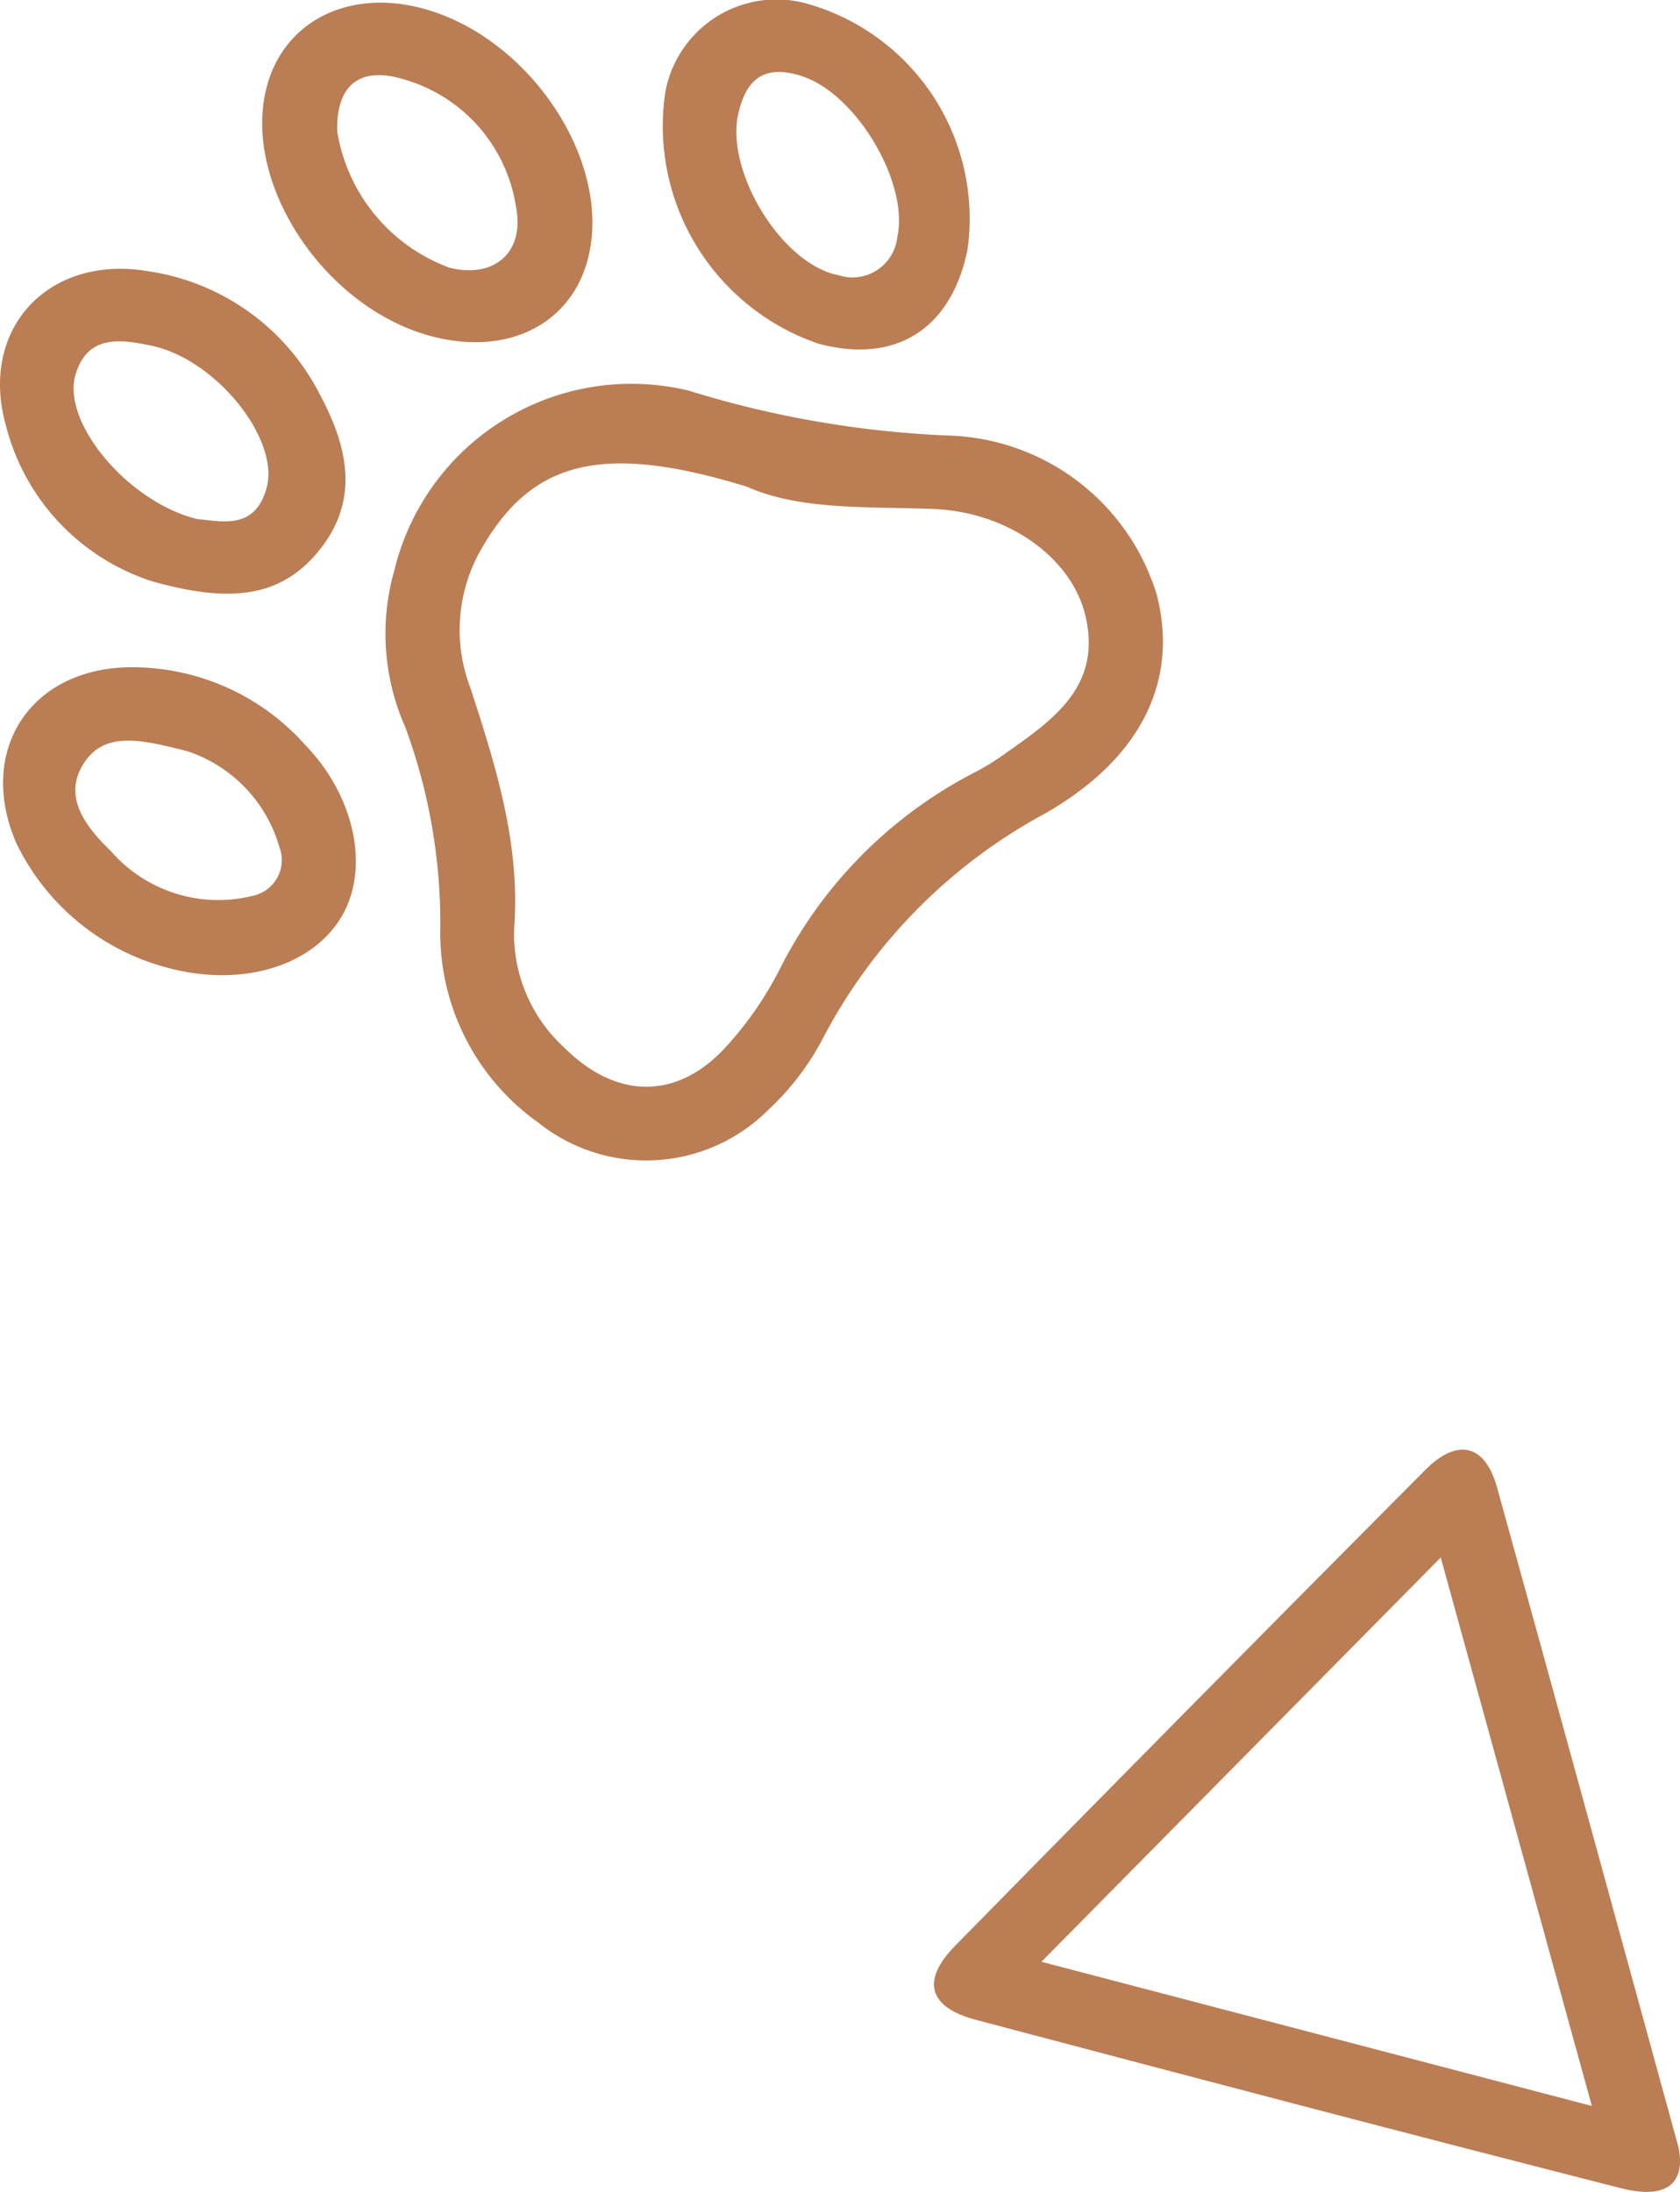
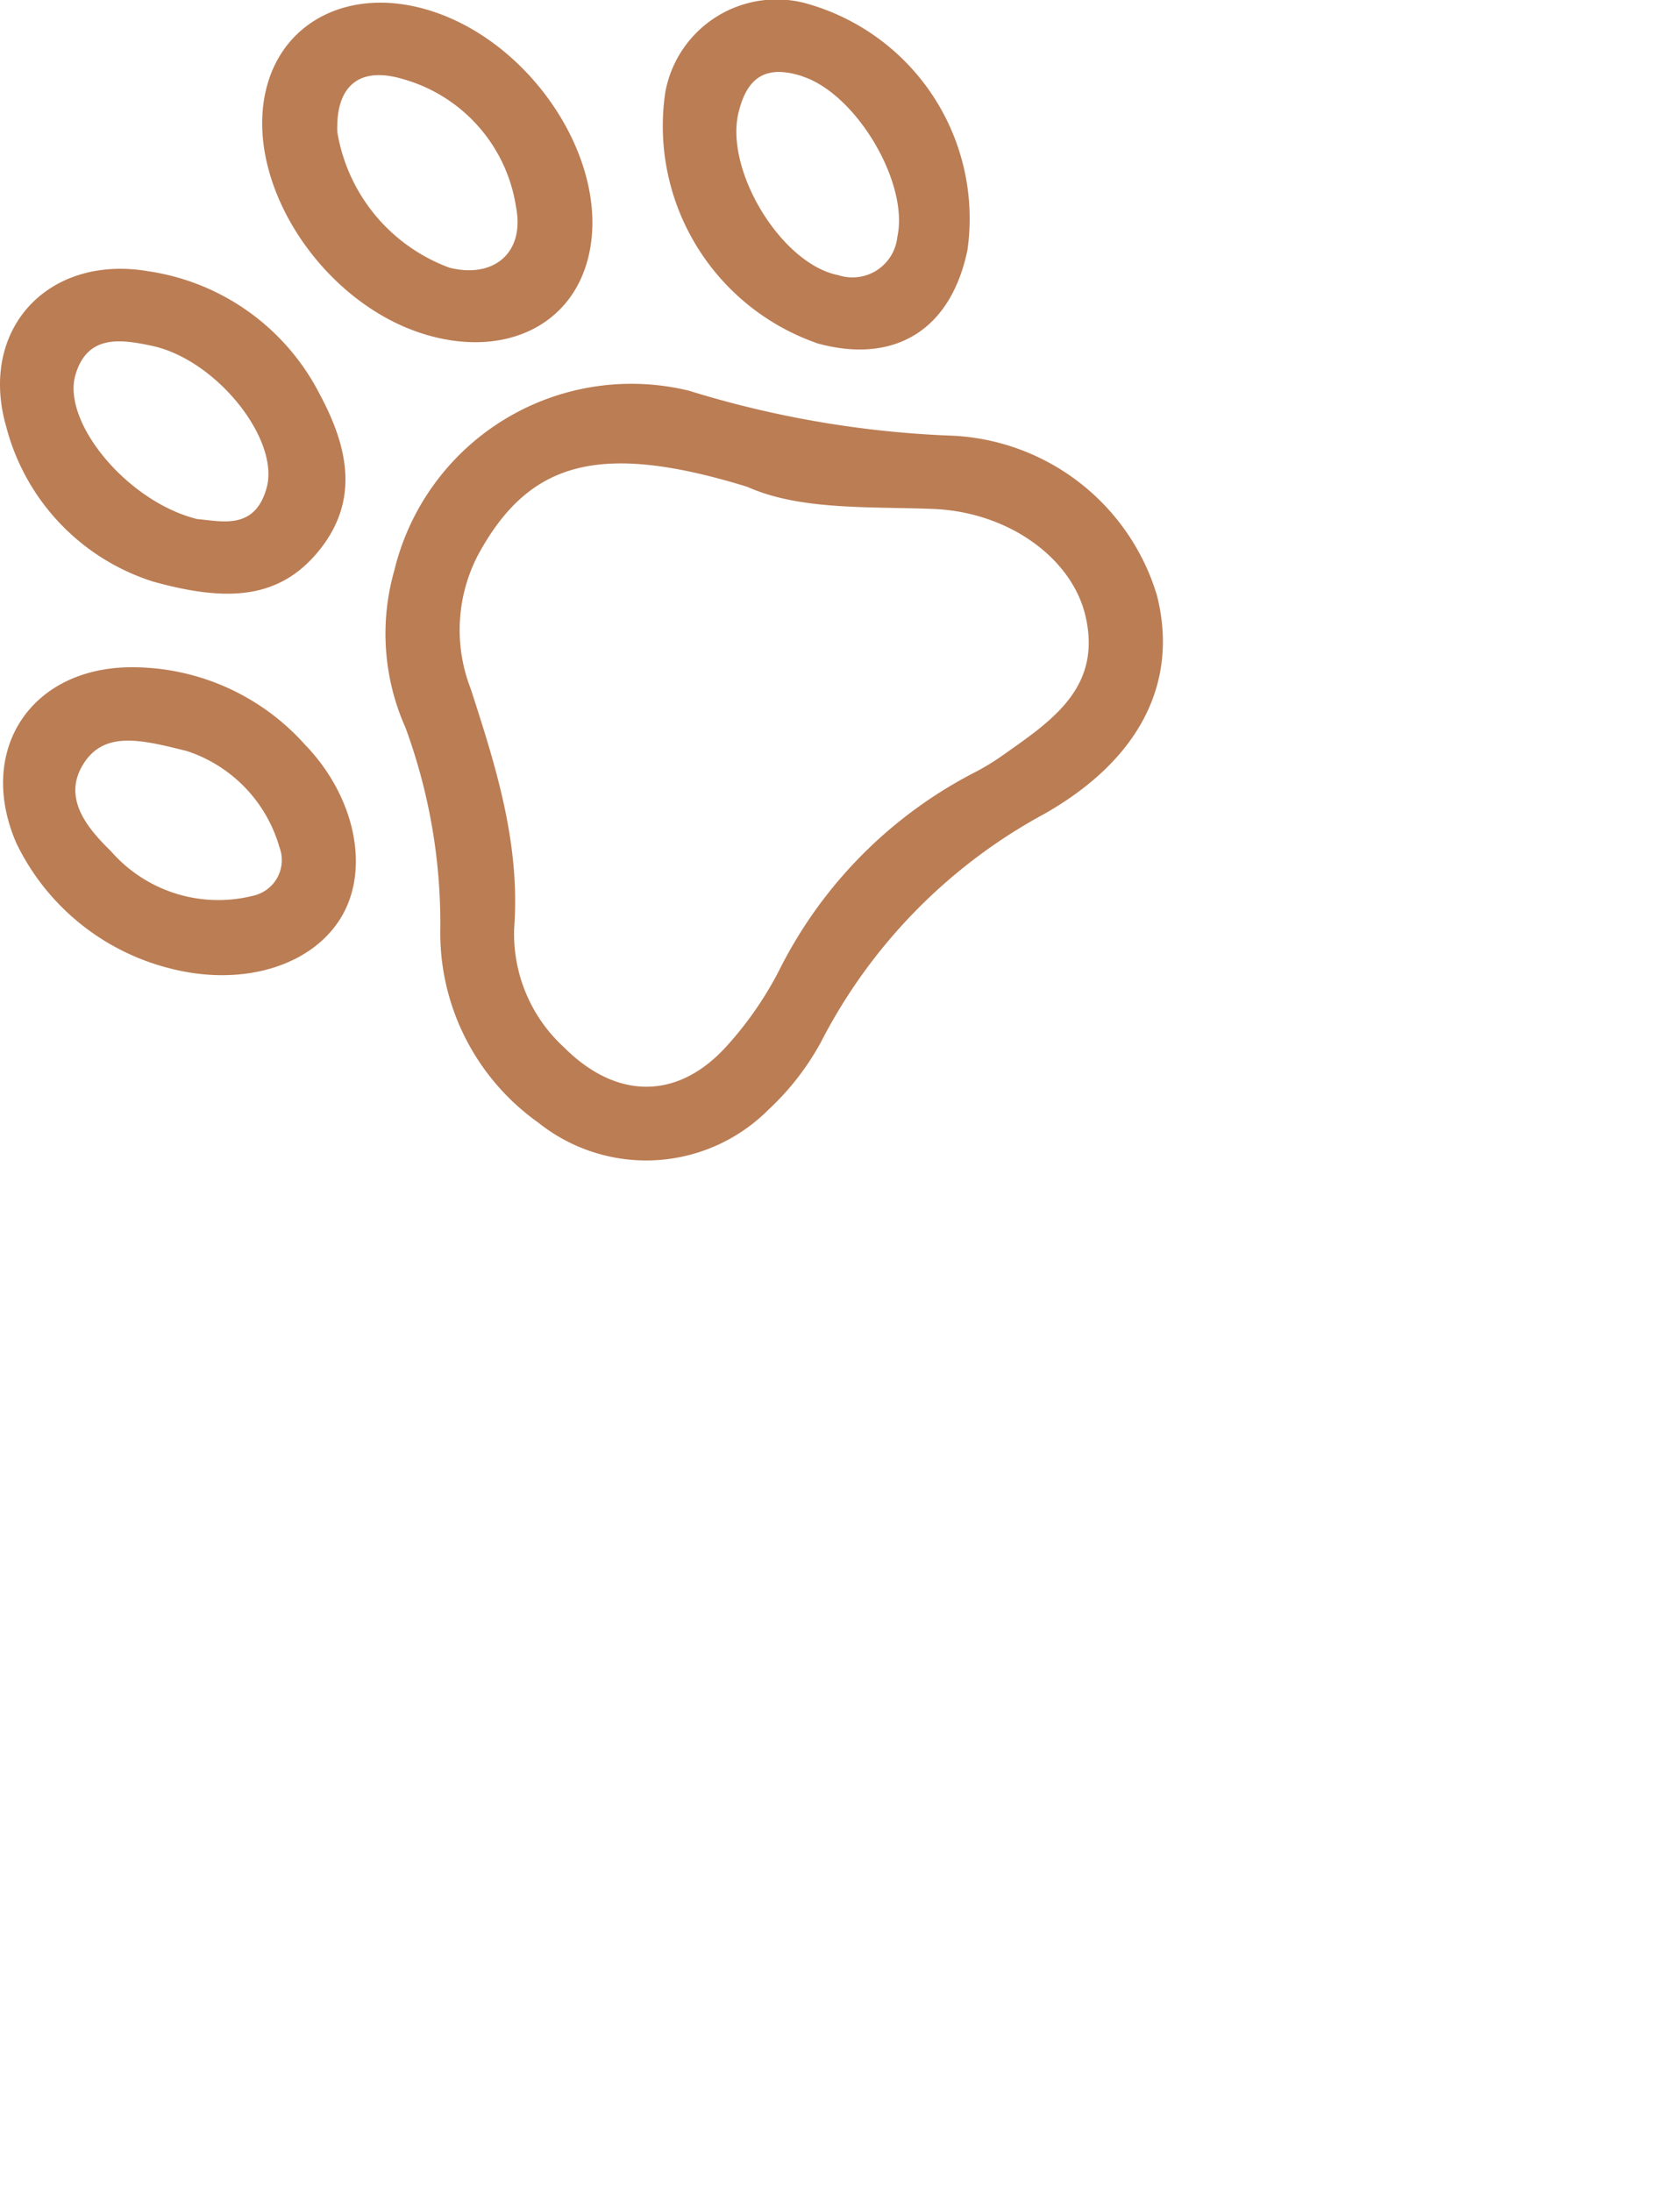
<svg xmlns="http://www.w3.org/2000/svg" width="57.179" height="74.605" viewBox="0 0 57.179 74.605">
  <defs>
    <style>.a{fill:#bb7d54;fill-rule:evenodd;}</style>
  </defs>
  <g transform="translate(-141.21 -164.808)">
    <path class="a" d="M35.794,28.443a18.382,18.382,0,0,0-7.611,7.766,9,9,0,0,1-1.782,2.3,5.877,5.877,0,0,1-7.843.448,7.922,7.922,0,0,1-3.334-6.617,19.3,19.3,0,0,0-1.188-6.832,7.844,7.844,0,0,1-.377-5.345,8.3,8.3,0,0,1,10.024-6.118,34.61,34.61,0,0,0,8.851,1.528A7.645,7.645,0,0,1,39.611,21C40.341,23.852,39.153,26.528,35.794,28.443ZM37.179,21.7c-.466-1.964-2.629-3.536-5.2-3.63-2.261-.083-4.532.042-6.311-.754-5.034-1.548-7.416-.861-9.142,2.287a5.517,5.517,0,0,0-.268,4.586c.859,2.652,1.692,5.273,1.48,8.15a5.232,5.232,0,0,0,1.7,4.06c1.77,1.772,3.854,1.805,5.524-.036a12.011,12.011,0,0,0,1.793-2.585A15.255,15.255,0,0,1,33.484,27a8.409,8.409,0,0,0,.961-.6C36.071,25.254,37.752,24.118,37.179,21.7Zm-9.161-9.281a7.828,7.828,0,0,1-5.137-8.529A3.849,3.849,0,0,1,27.627.851a7.6,7.6,0,0,1,5.539,8.4C32.607,11.982,30.678,13.172,28.018,12.424Zm-.483-9.08c-1.2-.381-1.862,0-2.162,1.242-.475,1.968,1.46,5.157,3.4,5.533a1.535,1.535,0,0,0,2.005-1.3C31.185,6.982,29.381,3.932,27.535,3.344ZM14.859,12.175c-3.619-1-6.387-5.218-5.546-8.456.591-2.277,2.842-3.385,5.4-2.659,3.621,1.027,6.374,5.248,5.536,8.491C19.668,11.818,17.459,12.892,14.859,12.175ZM17.8,7.787a5.355,5.355,0,0,0-3.808-4.336c-1.509-.466-2.329.2-2.274,1.788a5.954,5.954,0,0,0,3.817,4.62C17.043,10.238,18.109,9.352,17.8,7.787Zm-6.686,6.368c.918,1.71,1.4,3.541.019,5.286-1.362,1.723-3.174,1.8-5.691,1.1A7.512,7.512,0,0,1,.455,15.291C-.512,11.964,1.871,9.4,5.278,9.979A7.829,7.829,0,0,1,11.114,14.155Zm-5.72-1.64c-1.011-.211-2.184-.41-2.59,1-.462,1.607,1.771,4.313,4.145,4.9.841.073,1.965.387,2.364-1.064C9.765,15.706,7.6,12.978,5.394,12.515ZM4.587,23.46a7.887,7.887,0,0,1,6.031,2.633c1.7,1.761,2.195,4.178,1.276,5.8-.97,1.712-3.354,2.456-5.841,1.823A7.961,7.961,0,0,1,.792,29.44C-.549,26.34,1.226,23.537,4.587,23.46Zm-.575,6.257a4.848,4.848,0,0,0,4.913,1.5,1.241,1.241,0,0,0,.823-1.636,4.848,4.848,0,0,0-3.14-3.267c-1.563-.394-2.817-.7-3.528.431C2.349,27.9,3.2,28.927,4.012,29.717Z" transform="translate(140.972 164.06)" />
-     <path class="a" d="M25.321,24.7c-2.18-7.941-4.158-15.19-6.168-22.429-.428-1.541-1.4-1.646-2.44-.6Q8.691,9.736.724,17.854c-1.2,1.215-.9,2.116.686,2.535,7.313,1.937,14.63,3.864,21.96,5.732,1.676.427,2.2-.277,1.952-1.418M17.237,4.654l5.143,18.668L3.646,18.414,17.237,4.654" transform="translate(173.009 213.165)" />
  </g>
</svg>